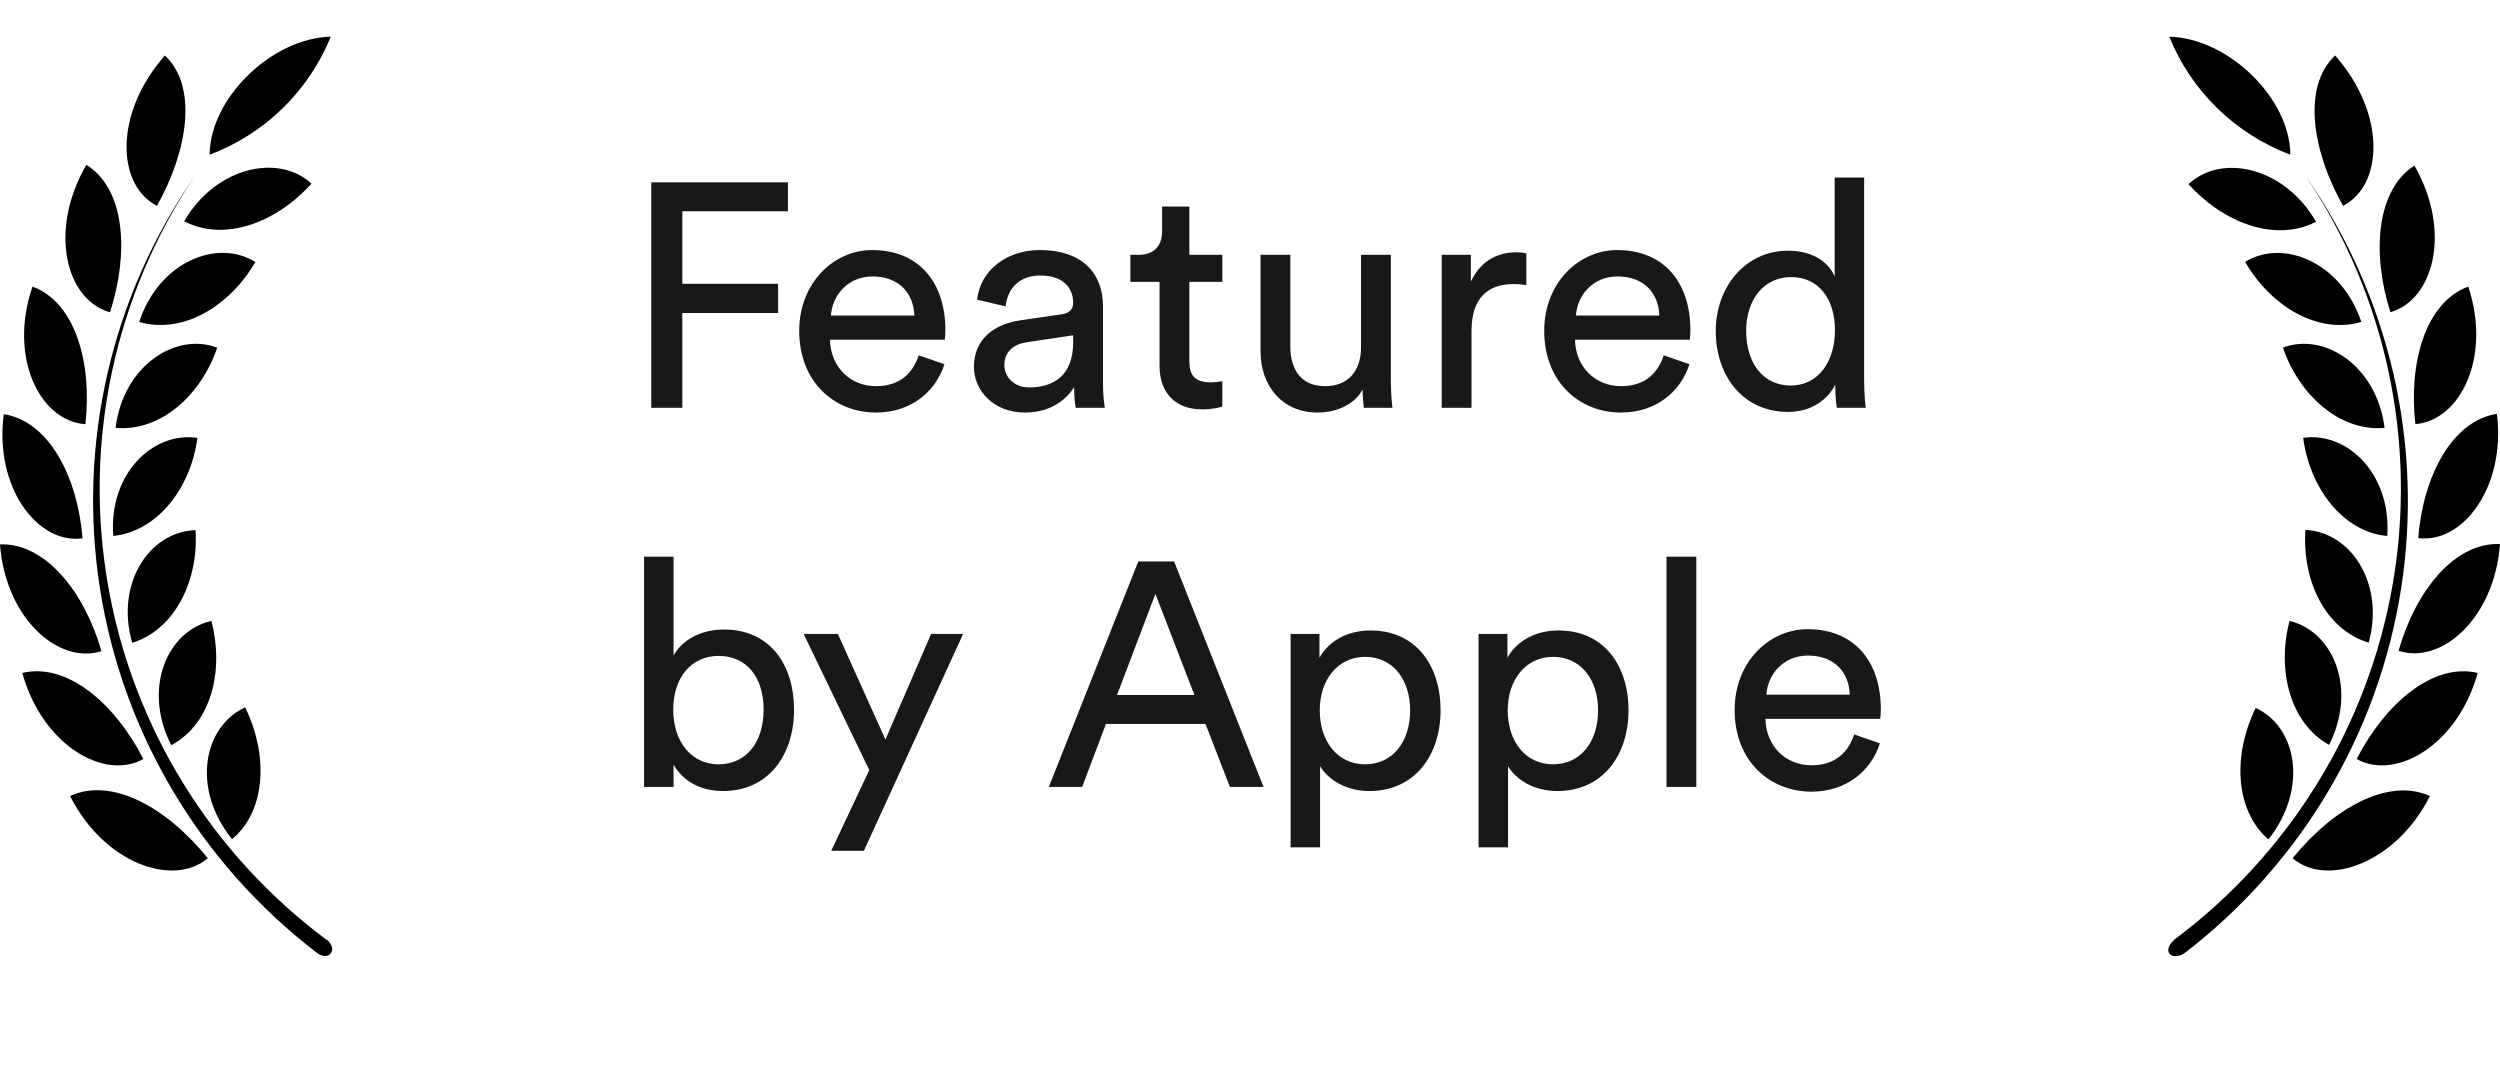
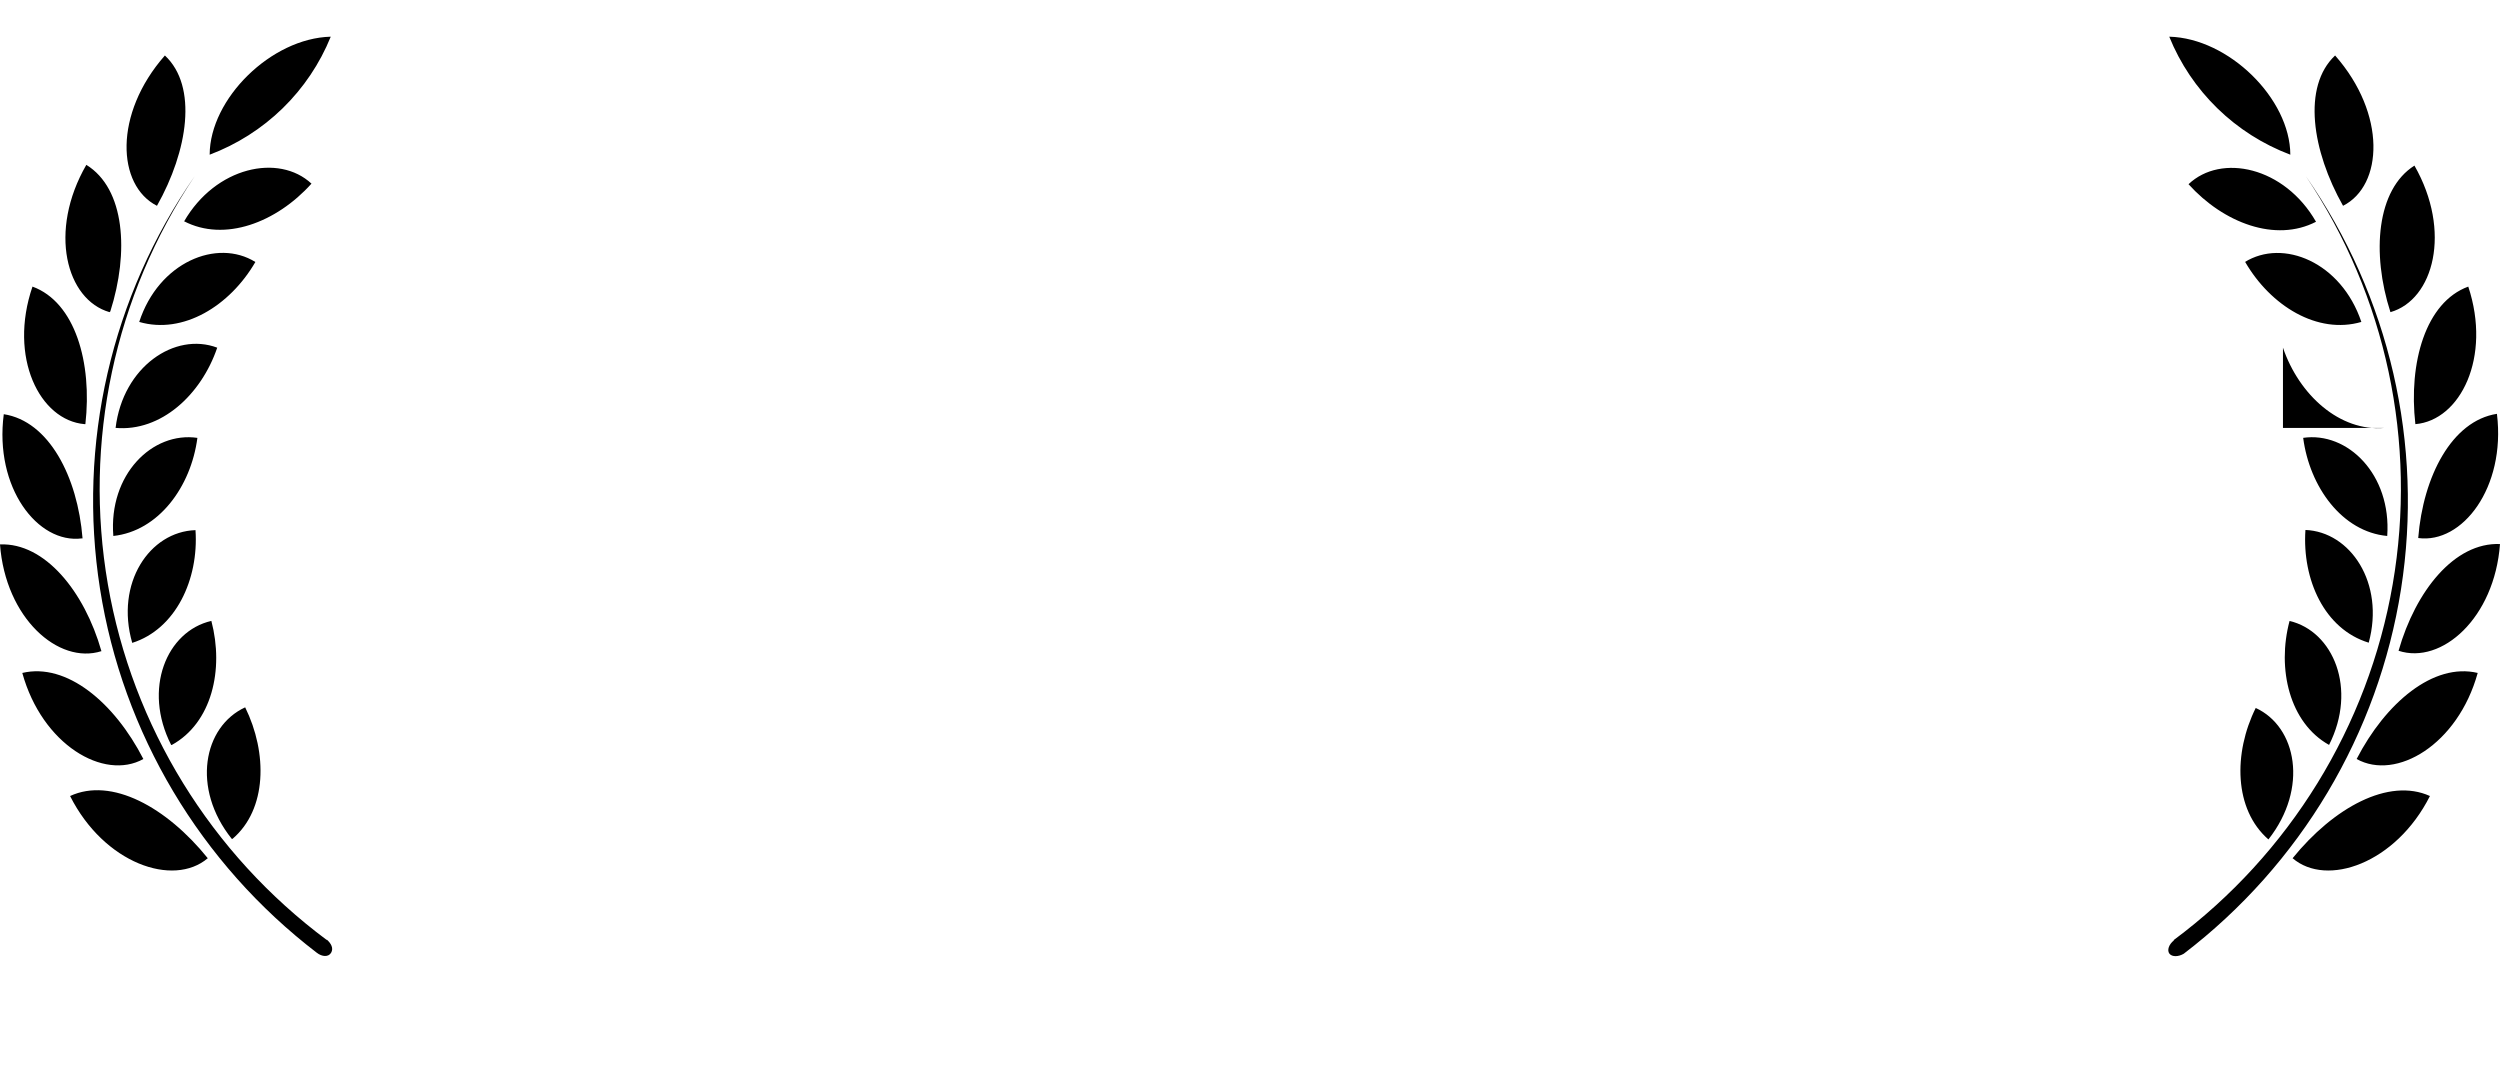
<svg xmlns="http://www.w3.org/2000/svg" width="147" height="64" viewBox="0 0 147 64" fill="none">
-   <path d="M40.121 23.977V18.406H45.752V16.686H40.121V12.423H46.33V10.722H38.294V23.977H40.121ZM48.858 18.555C48.933 17.396 49.828 16.256 51.301 16.256C52.885 16.256 53.724 17.265 53.762 18.555H48.858ZM54.023 20.893C53.687 21.902 52.96 22.706 51.506 22.706C49.996 22.706 48.84 21.584 48.802 19.976H55.551C55.57 19.864 55.589 19.64 55.589 19.416C55.589 16.611 54.041 14.704 51.282 14.704C49.026 14.704 46.994 16.63 46.994 19.453C46.994 22.5 49.101 24.258 51.506 24.258C53.594 24.258 55.029 23.005 55.533 21.416L54.023 20.893ZM57.267 21.566C57.267 22.987 58.441 24.258 60.268 24.258C61.872 24.258 62.767 23.398 63.158 22.762C63.158 23.417 63.214 23.753 63.251 23.977H64.966C64.929 23.753 64.855 23.286 64.855 22.5V17.995C64.855 16.237 63.811 14.704 61.126 14.704C59.187 14.704 57.639 15.901 57.453 17.621L59.131 18.013C59.243 16.966 59.933 16.2 61.163 16.2C62.524 16.2 63.102 16.929 63.102 17.808C63.102 18.125 62.953 18.406 62.412 18.481L59.989 18.836C58.441 19.06 57.267 19.958 57.267 21.566ZM60.511 22.781C59.616 22.781 59.056 22.145 59.056 21.472C59.056 20.668 59.616 20.238 60.361 20.126L63.102 19.715V20.126C63.102 22.089 61.946 22.781 60.511 22.781ZM69.934 12.143H68.331V13.601C68.331 14.386 67.92 14.984 66.951 14.984H66.466V16.574H68.181V21.51C68.181 23.136 69.151 24.071 70.68 24.071C71.276 24.071 71.724 23.959 71.873 23.903V22.407C71.724 22.444 71.407 22.482 71.183 22.482C70.269 22.482 69.934 22.07 69.934 21.248V16.574H71.873V14.984H69.934V12.143ZM80.122 22.893C80.122 23.267 80.159 23.772 80.197 23.977H81.875C81.837 23.66 81.781 23.024 81.781 22.314V14.984H80.029V20.407C80.029 21.771 79.32 22.706 77.904 22.706C76.431 22.706 75.871 21.622 75.871 20.388V14.984H74.119V20.649C74.119 22.688 75.387 24.258 77.475 24.258C78.519 24.258 79.638 23.828 80.122 22.893ZM89.75 14.891C89.657 14.872 89.415 14.835 89.172 14.835C88.259 14.835 87.14 15.171 86.488 16.555V14.984H84.772V23.977H86.525V19.472C86.525 17.49 87.513 16.704 88.986 16.704C89.228 16.704 89.489 16.723 89.75 16.761V14.891ZM92.665 18.555C92.739 17.396 93.634 16.256 95.107 16.256C96.692 16.256 97.531 17.265 97.568 18.555H92.665ZM97.829 20.893C97.493 21.902 96.766 22.706 95.312 22.706C93.802 22.706 92.646 21.584 92.609 19.976H99.358C99.376 19.864 99.395 19.64 99.395 19.416C99.395 16.611 97.847 14.704 95.088 14.704C92.832 14.704 90.8 16.63 90.8 19.453C90.8 22.5 92.907 24.258 95.312 24.258C97.4 24.258 98.836 23.005 99.339 21.416L97.829 20.893ZM102.676 19.453C102.676 17.602 103.72 16.293 105.323 16.293C106.926 16.293 107.896 17.565 107.896 19.416C107.896 21.267 106.908 22.669 105.304 22.669C103.626 22.669 102.676 21.304 102.676 19.453ZM107.915 22.762C107.915 23.304 107.97 23.772 108.008 23.977H109.704C109.686 23.828 109.611 23.174 109.611 22.314V10.441H107.877V16.256C107.579 15.527 106.721 14.741 105.137 14.741C102.601 14.741 100.886 16.91 100.886 19.453C100.886 22.127 102.508 24.221 105.137 24.221C106.535 24.221 107.486 23.473 107.915 22.613V22.762ZM39.605 46.27V44.961C40.164 45.933 41.19 46.513 42.513 46.513C45.179 46.513 46.69 44.4 46.69 41.726C46.69 39.109 45.291 37.015 42.569 37.015C41.078 37.015 40.034 37.744 39.605 38.548V32.733H37.871V46.27H39.605ZM44.9 41.726C44.9 43.671 43.856 44.942 42.252 44.942C40.705 44.942 39.586 43.671 39.586 41.726C39.586 39.782 40.705 38.567 42.252 38.567C43.874 38.567 44.9 39.782 44.9 41.726ZM50.796 50.028L56.631 37.277H54.748L52.064 43.484L49.267 37.277H47.254L51.113 45.279L48.876 50.028H50.796ZM72.319 46.27H74.295L69.038 33.014H66.931L61.673 46.27H63.631L65.029 42.568H70.883L72.319 46.27ZM67.938 34.921L70.231 40.866H65.682L67.938 34.921ZM77.621 49.822V45.054C78.106 45.858 79.15 46.513 80.529 46.513C83.158 46.513 84.706 44.437 84.706 41.764C84.706 39.146 83.27 37.071 80.585 37.071C79.131 37.071 78.069 37.781 77.584 38.679V37.277H75.887V49.822H77.621ZM82.916 41.764C82.916 43.615 81.891 44.942 80.269 44.942C78.665 44.942 77.602 43.615 77.602 41.764C77.602 39.969 78.665 38.623 80.269 38.623C81.909 38.623 82.916 39.969 82.916 41.764ZM88.673 49.822V45.054C89.157 45.858 90.201 46.513 91.581 46.513C94.21 46.513 95.757 44.437 95.757 41.764C95.757 39.146 94.322 37.071 91.637 37.071C90.183 37.071 89.12 37.781 88.635 38.679V37.277H86.939V49.822H88.673ZM93.967 41.764C93.967 43.615 92.942 44.942 91.32 44.942C89.717 44.942 88.654 43.615 88.654 41.764C88.654 39.969 89.717 38.623 91.32 38.623C92.961 38.623 93.967 39.969 93.967 41.764ZM99.743 46.27V32.733H97.99V46.27H99.743ZM103.862 40.848C103.936 39.688 104.831 38.548 106.304 38.548C107.889 38.548 108.728 39.558 108.765 40.848H103.862ZM109.026 43.185C108.69 44.194 107.963 44.998 106.509 44.998C104.999 44.998 103.843 43.877 103.806 42.269H110.555C110.573 42.156 110.592 41.932 110.592 41.708C110.592 38.903 109.045 36.996 106.285 36.996C104.029 36.996 101.997 38.922 101.997 41.745C101.997 44.793 104.104 46.55 106.509 46.55C108.597 46.55 110.033 45.297 110.536 43.708L109.026 43.185Z" fill="#181818" />
-   <path d="M19.448 2.157C18.807 3.74 17.844 5.174 16.619 6.368C15.393 7.563 13.932 8.491 12.328 9.096C12.339 5.803 15.949 2.246 19.448 2.157ZM12.217 50.464C9.796 47.458 6.553 45.679 4.121 46.806C6.12 50.773 10.185 52.187 12.217 50.464ZM8.43 44.63C6.731 41.315 3.921 38.95 1.311 39.569C2.477 43.79 6.109 45.922 8.43 44.63ZM5.964 38.288C4.965 34.774 2.632 31.901 0 32.012C0.322 36.343 3.432 39.094 5.964 38.288ZM4.854 31.658C4.565 28.034 2.877 24.764 0.222 24.355C-0.344 28.675 2.221 31.99 4.809 31.658H4.854ZM5.02 24.94C5.431 21.327 4.42 17.77 1.91 16.852C0.489 21.007 2.332 24.719 4.976 24.94H5.02ZM6.486 18.311C7.597 14.831 7.353 11.096 5.076 9.693C2.821 13.604 3.898 17.626 6.442 18.355L6.486 18.311ZM9.23 12.101C11.051 8.864 11.64 5.085 9.696 3.262C6.664 6.709 6.875 10.908 9.23 12.101ZM10.818 13.007C13.195 14.245 16.249 13.096 18.315 10.798C16.393 9.008 12.673 9.803 10.818 13.03V13.007ZM8.186 18.93C10.762 19.681 13.517 17.991 15.016 15.405C12.761 14.002 9.33 15.416 8.186 18.93ZM6.797 25.161C9.463 25.393 11.829 23.217 12.773 20.443C10.285 19.504 7.23 21.559 6.797 25.161ZM6.664 31.515C9.319 31.227 11.229 28.631 11.607 25.747C8.963 25.36 6.375 27.901 6.664 31.515ZM7.775 37.801C10.329 36.995 11.695 34.067 11.495 31.172C8.796 31.26 6.764 34.288 7.775 37.801ZM10.107 43.801C12.45 42.508 13.184 39.381 12.428 36.509C9.796 37.116 8.386 40.508 10.063 43.801H10.107ZM13.672 49.325C15.705 47.591 15.738 44.276 14.416 41.591C11.951 42.729 11.251 46.353 13.628 49.325H13.672ZM19.226 55.281C12.399 50.203 7.789 42.715 6.343 34.359C4.897 26.002 6.725 17.412 11.451 10.356C6.539 17.433 4.544 26.115 5.879 34.613C7.214 43.11 11.777 50.773 18.626 56.021C18.937 56.264 19.314 56.286 19.47 56.021C19.625 55.756 19.47 55.469 19.203 55.237L19.226 55.281ZM127.552 2.157C128.193 3.74 129.156 5.174 130.381 6.368C131.607 7.563 133.067 8.491 134.671 9.096C134.661 5.803 131.051 2.246 127.552 2.157ZM142.88 46.806C140.447 45.702 137.204 47.502 134.805 50.464C136.815 52.187 140.88 50.773 142.88 46.806ZM145.689 39.569C143.079 38.95 140.27 41.337 138.57 44.63C140.891 45.922 144.523 43.79 145.689 39.569ZM147 31.99C144.323 31.879 142.035 34.752 141.035 38.266C143.568 39.094 146.678 36.343 147 31.99ZM146.822 24.333C144.168 24.741 142.48 28.012 142.191 31.636C144.779 31.99 147.344 28.675 146.822 24.355V24.333ZM145.134 16.852C142.624 17.77 141.613 21.327 142.024 24.94C144.667 24.719 146.511 21.007 145.134 16.852ZM141.969 9.737C139.748 11.14 139.436 14.875 140.558 18.355C143.101 17.626 144.179 13.604 141.969 9.737ZM137.304 3.262C135.36 5.096 135.949 8.875 137.771 12.101C140.125 10.908 140.336 6.709 137.304 3.262ZM128.685 10.831C130.751 13.118 133.805 14.267 136.182 13.04C134.327 9.803 130.606 9.008 128.685 10.831ZM132.017 15.405C133.516 17.991 136.271 19.681 138.848 18.93C137.67 15.416 134.238 14.002 131.984 15.416L132.017 15.405ZM134.238 20.443C135.183 23.217 137.57 25.393 140.214 25.161C139.77 21.559 136.715 19.504 134.227 20.443H134.238ZM135.427 25.747C135.804 28.631 137.715 31.271 140.369 31.515C140.624 27.901 138.037 25.36 135.416 25.747H135.427ZM135.56 31.161C135.36 34.067 136.671 36.995 139.281 37.79C140.236 34.288 138.204 31.26 135.549 31.161H135.56ZM134.627 36.509C133.872 39.337 134.627 42.508 136.949 43.801C138.615 40.508 137.204 37.116 134.616 36.509H134.627ZM132.639 41.624C131.318 44.276 131.351 47.591 133.383 49.359C135.749 46.353 135.049 42.729 132.628 41.624H132.639ZM127.83 55.292C127.53 55.524 127.408 55.878 127.563 56.077C127.719 56.275 128.097 56.264 128.408 56.077C135.272 50.827 139.844 43.153 141.18 34.643C142.515 26.132 140.511 17.437 135.582 10.356C140.308 17.412 142.137 26.002 140.69 34.359C139.244 42.715 134.634 50.203 127.808 55.281L127.83 55.292Z" fill="black" />
+   <path d="M19.448 2.157C18.807 3.74 17.844 5.174 16.619 6.368C15.393 7.563 13.932 8.491 12.328 9.096C12.339 5.803 15.949 2.246 19.448 2.157ZM12.217 50.464C9.796 47.458 6.553 45.679 4.121 46.806C6.12 50.773 10.185 52.187 12.217 50.464ZM8.43 44.63C6.731 41.315 3.921 38.95 1.311 39.569C2.477 43.79 6.109 45.922 8.43 44.63ZM5.964 38.288C4.965 34.774 2.632 31.901 0 32.012C0.322 36.343 3.432 39.094 5.964 38.288ZM4.854 31.658C4.565 28.034 2.877 24.764 0.222 24.355C-0.344 28.675 2.221 31.99 4.809 31.658H4.854ZM5.02 24.94C5.431 21.327 4.42 17.77 1.91 16.852C0.489 21.007 2.332 24.719 4.976 24.94H5.02ZM6.486 18.311C7.597 14.831 7.353 11.096 5.076 9.693C2.821 13.604 3.898 17.626 6.442 18.355L6.486 18.311ZM9.23 12.101C11.051 8.864 11.64 5.085 9.696 3.262C6.664 6.709 6.875 10.908 9.23 12.101ZM10.818 13.007C13.195 14.245 16.249 13.096 18.315 10.798C16.393 9.008 12.673 9.803 10.818 13.03V13.007ZM8.186 18.93C10.762 19.681 13.517 17.991 15.016 15.405C12.761 14.002 9.33 15.416 8.186 18.93ZM6.797 25.161C9.463 25.393 11.829 23.217 12.773 20.443C10.285 19.504 7.23 21.559 6.797 25.161ZM6.664 31.515C9.319 31.227 11.229 28.631 11.607 25.747C8.963 25.36 6.375 27.901 6.664 31.515ZM7.775 37.801C10.329 36.995 11.695 34.067 11.495 31.172C8.796 31.26 6.764 34.288 7.775 37.801ZM10.107 43.801C12.45 42.508 13.184 39.381 12.428 36.509C9.796 37.116 8.386 40.508 10.063 43.801H10.107ZM13.672 49.325C15.705 47.591 15.738 44.276 14.416 41.591C11.951 42.729 11.251 46.353 13.628 49.325H13.672ZM19.226 55.281C12.399 50.203 7.789 42.715 6.343 34.359C4.897 26.002 6.725 17.412 11.451 10.356C6.539 17.433 4.544 26.115 5.879 34.613C7.214 43.11 11.777 50.773 18.626 56.021C18.937 56.264 19.314 56.286 19.47 56.021C19.625 55.756 19.47 55.469 19.203 55.237L19.226 55.281ZM127.552 2.157C128.193 3.74 129.156 5.174 130.381 6.368C131.607 7.563 133.067 8.491 134.671 9.096C134.661 5.803 131.051 2.246 127.552 2.157ZM142.88 46.806C140.447 45.702 137.204 47.502 134.805 50.464C136.815 52.187 140.88 50.773 142.88 46.806ZM145.689 39.569C143.079 38.95 140.27 41.337 138.57 44.63C140.891 45.922 144.523 43.79 145.689 39.569ZM147 31.99C144.323 31.879 142.035 34.752 141.035 38.266C143.568 39.094 146.678 36.343 147 31.99ZM146.822 24.333C144.168 24.741 142.48 28.012 142.191 31.636C144.779 31.99 147.344 28.675 146.822 24.355V24.333ZM145.134 16.852C142.624 17.77 141.613 21.327 142.024 24.94C144.667 24.719 146.511 21.007 145.134 16.852ZM141.969 9.737C139.748 11.14 139.436 14.875 140.558 18.355C143.101 17.626 144.179 13.604 141.969 9.737ZM137.304 3.262C135.36 5.096 135.949 8.875 137.771 12.101C140.125 10.908 140.336 6.709 137.304 3.262ZM128.685 10.831C130.751 13.118 133.805 14.267 136.182 13.04C134.327 9.803 130.606 9.008 128.685 10.831ZM132.017 15.405C133.516 17.991 136.271 19.681 138.848 18.93C137.67 15.416 134.238 14.002 131.984 15.416L132.017 15.405ZM134.238 20.443C135.183 23.217 137.57 25.393 140.214 25.161H134.238ZM135.427 25.747C135.804 28.631 137.715 31.271 140.369 31.515C140.624 27.901 138.037 25.36 135.416 25.747H135.427ZM135.56 31.161C135.36 34.067 136.671 36.995 139.281 37.79C140.236 34.288 138.204 31.26 135.549 31.161H135.56ZM134.627 36.509C133.872 39.337 134.627 42.508 136.949 43.801C138.615 40.508 137.204 37.116 134.616 36.509H134.627ZM132.639 41.624C131.318 44.276 131.351 47.591 133.383 49.359C135.749 46.353 135.049 42.729 132.628 41.624H132.639ZM127.83 55.292C127.53 55.524 127.408 55.878 127.563 56.077C127.719 56.275 128.097 56.264 128.408 56.077C135.272 50.827 139.844 43.153 141.18 34.643C142.515 26.132 140.511 17.437 135.582 10.356C140.308 17.412 142.137 26.002 140.69 34.359C139.244 42.715 134.634 50.203 127.808 55.281L127.83 55.292Z" fill="black" />
</svg>